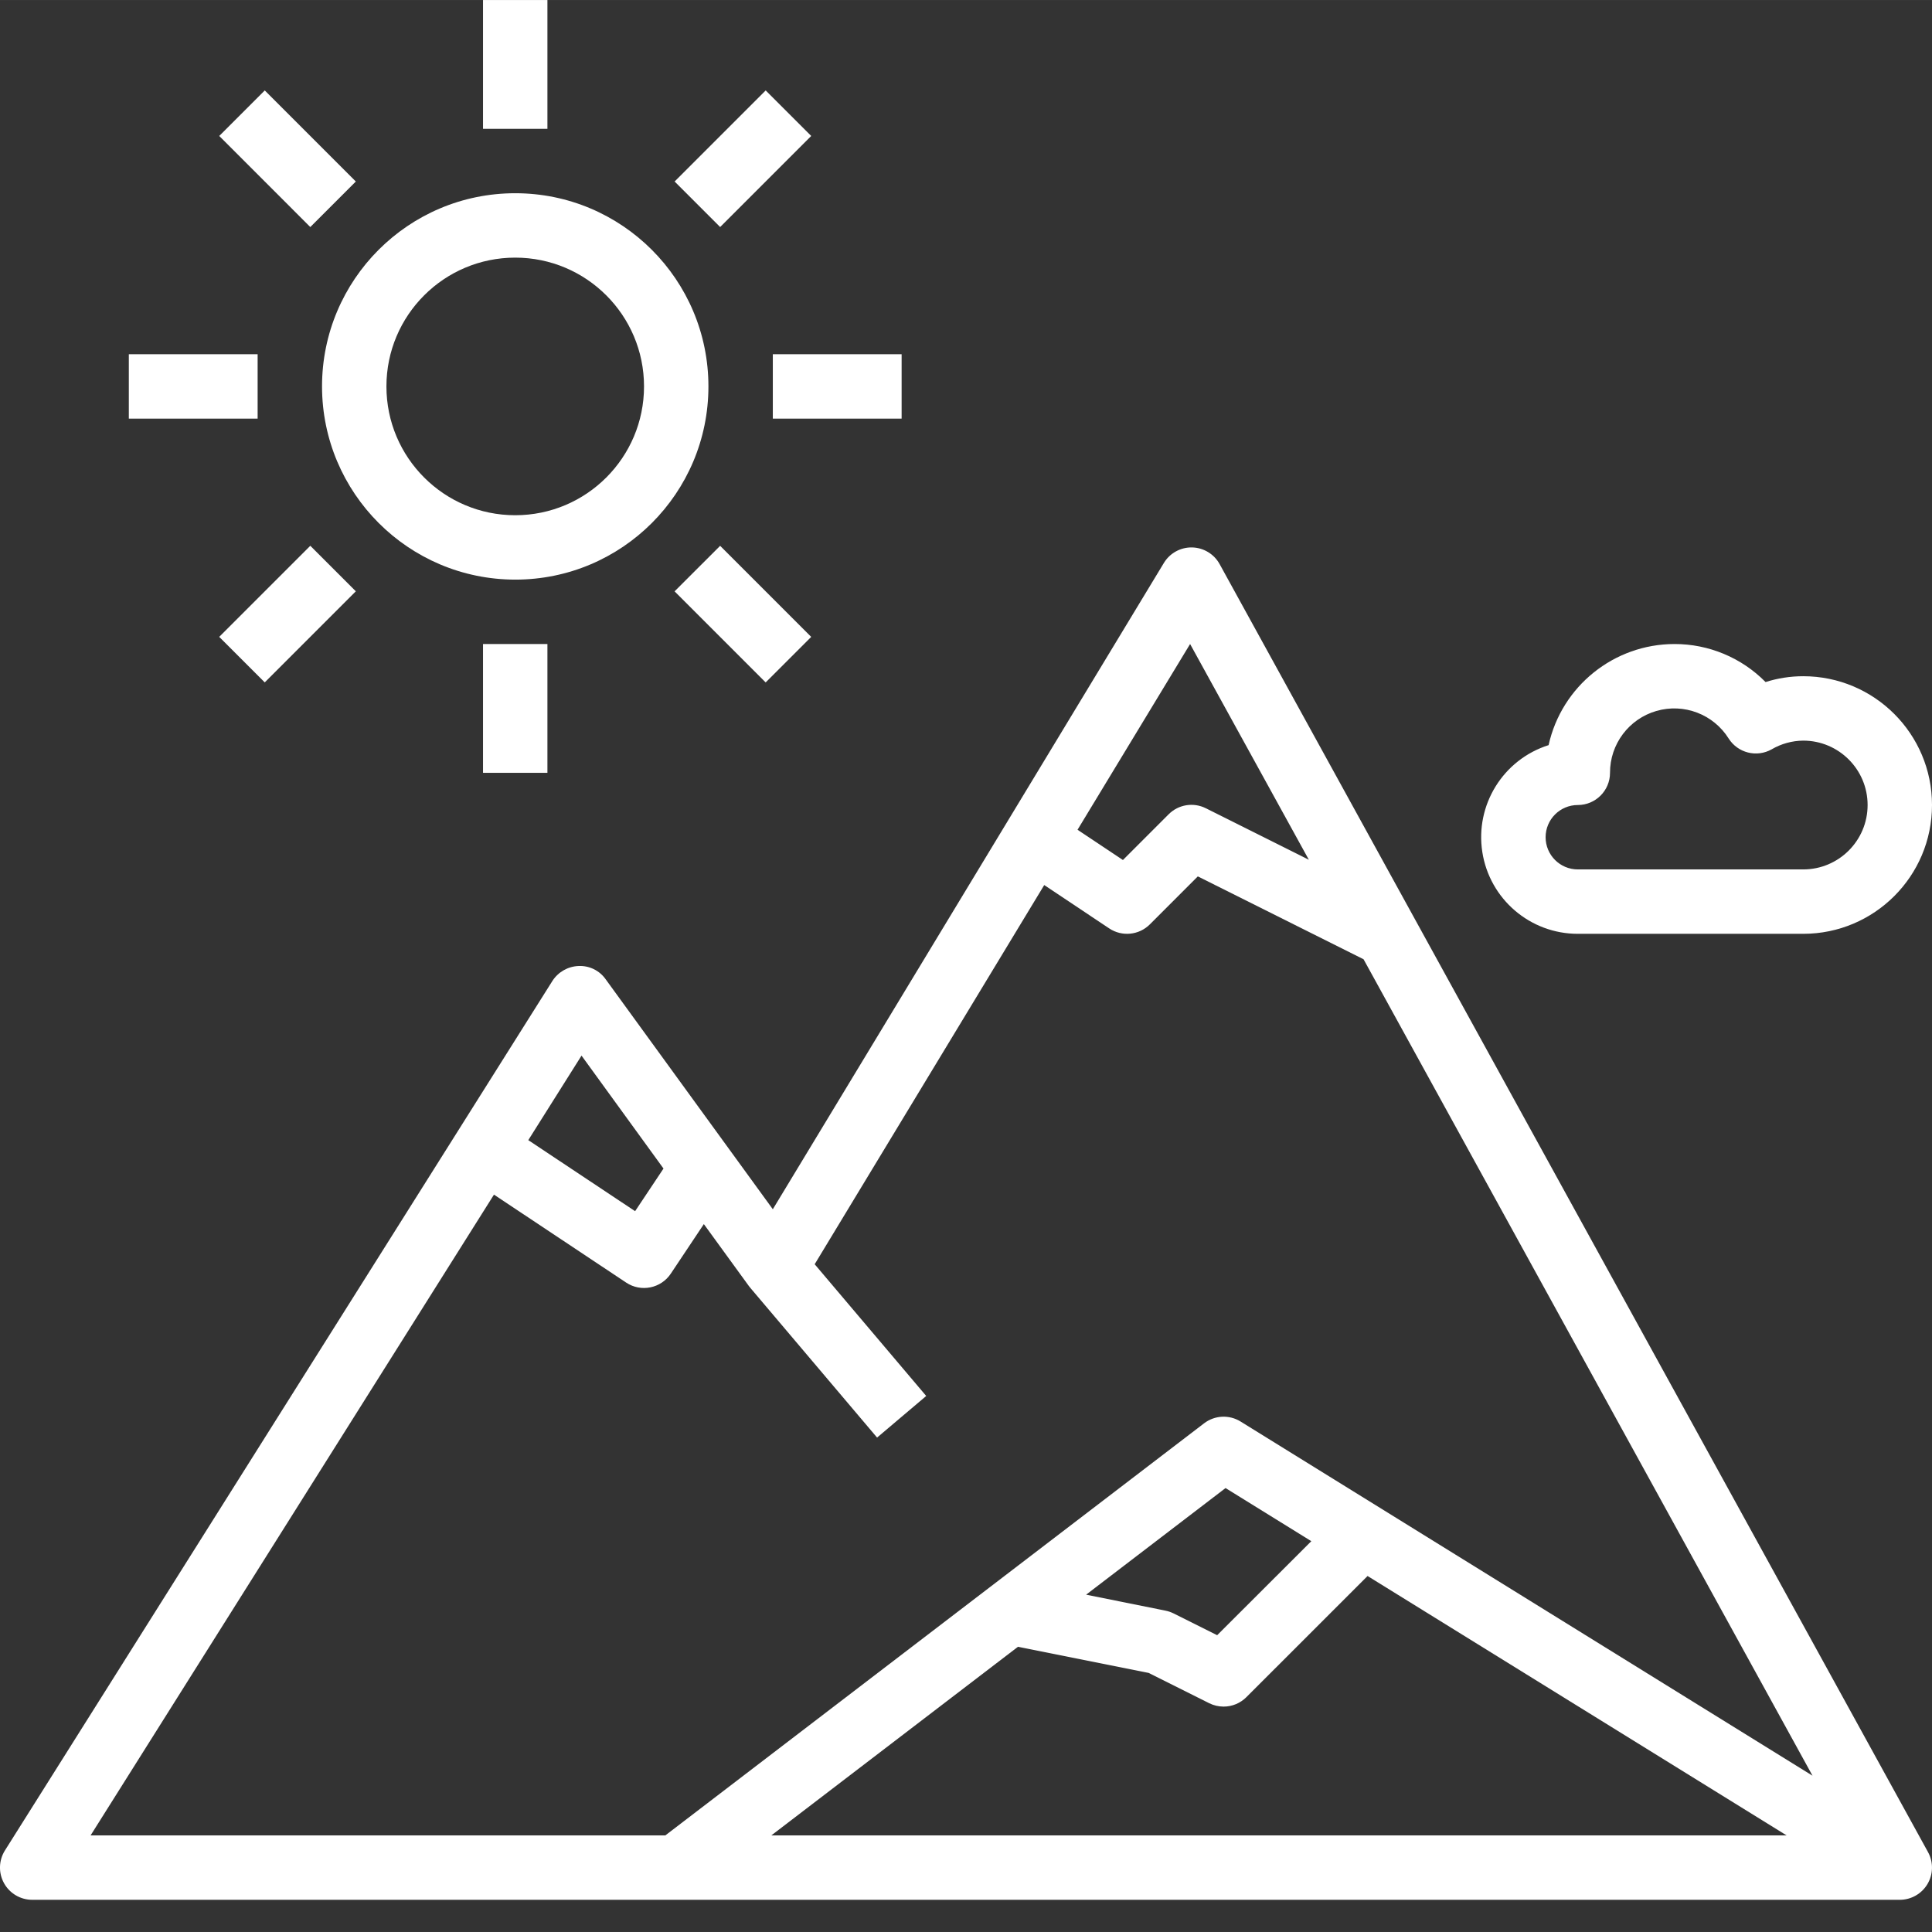
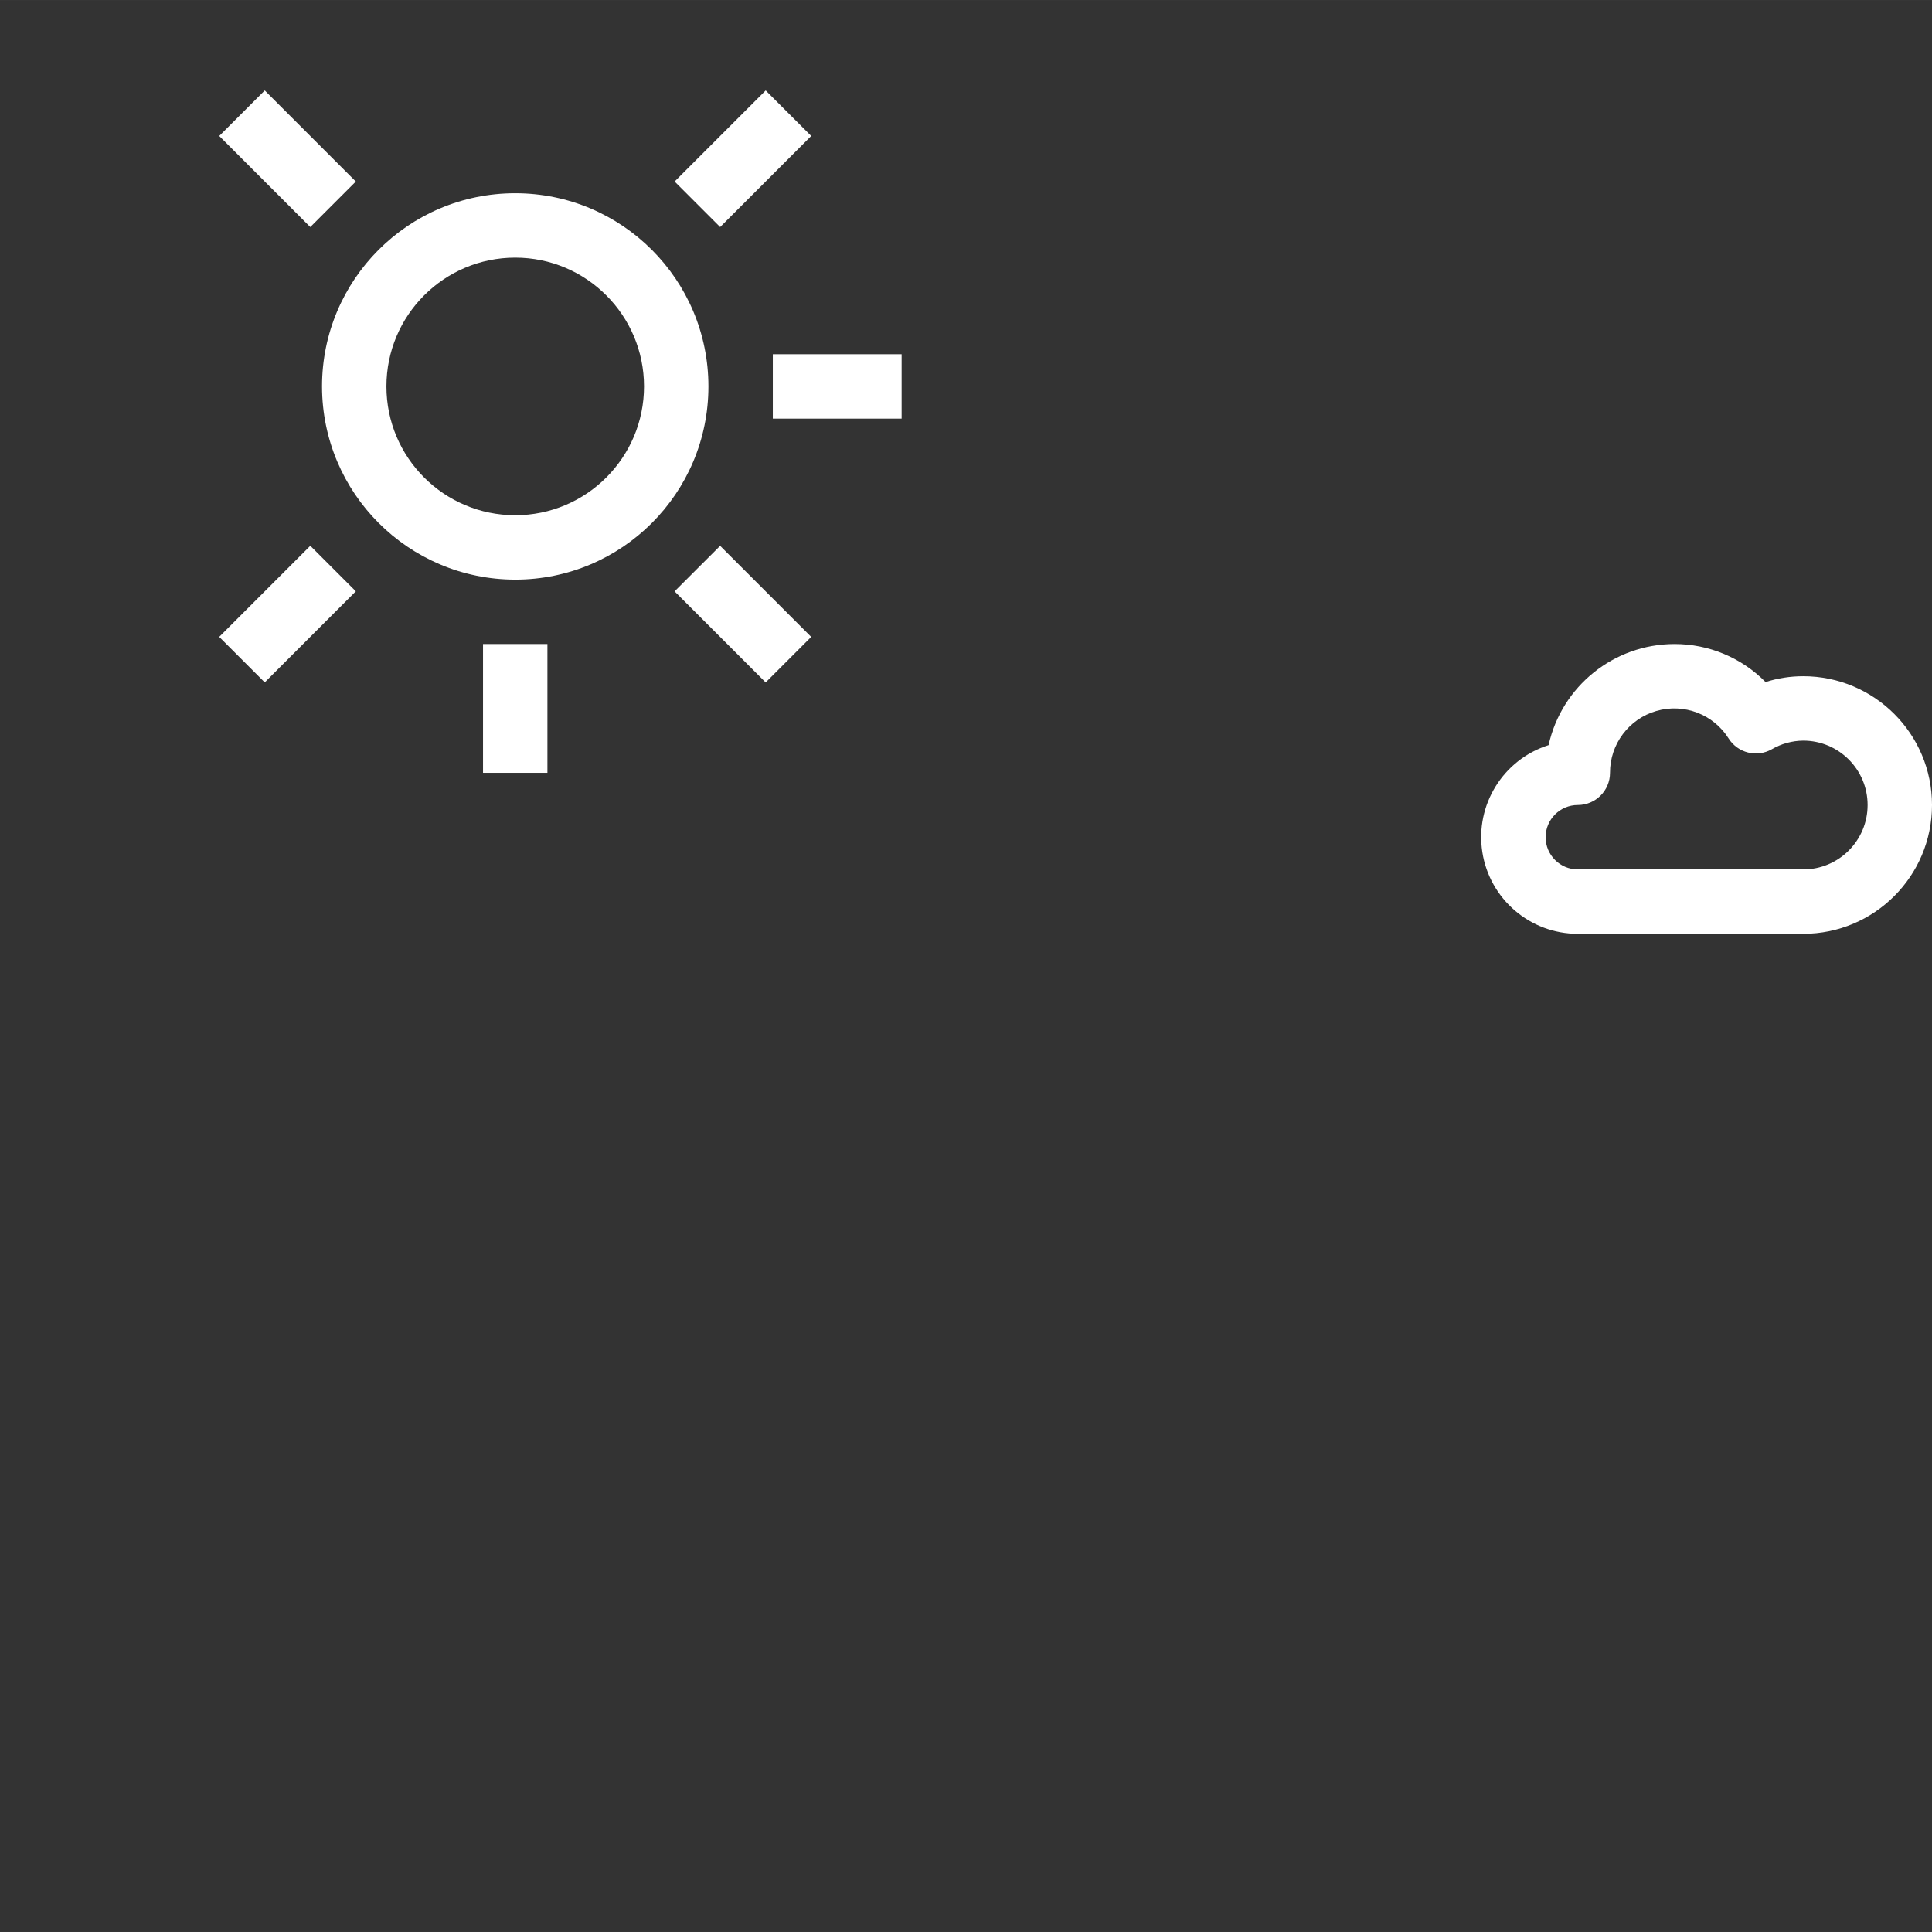
<svg xmlns="http://www.w3.org/2000/svg" width="512" height="512" x="0" y="0" viewBox="0 0 480.007 480" style="enable-background:new 0 0 512 512" xml:space="preserve" class="">
  <rect x="0" y="0" width="480.007" height="480" fill="#333333" stroke="none" />
  <g>
    <path d="m128.008 144.004c26.508 0 48-21.492 48-48 0-26.512-21.492-48-48-48-26.512 0-48 21.488-48 48 .027 26.5 21.5 47.973 48 48zm0-80c17.672 0 32 14.328 32 32s-14.328 32-32 32c-17.676 0-32-14.328-32-32s14.324-32 32-32zm0 0" fill="#ffffff" data-original="#000000" style="" class="" />
-     <path d="m303.016 140.148c-1.379-2.504-3.984-4.078-6.84-4.141-2.855-.059-5.527 1.41-7.008 3.852l-97.16 160.574-41.52-57.125c-1.535-2.188-4.078-3.434-6.746-3.305-2.652.098-5.086 1.496-6.512 3.734l-136 216c-1.555 2.469-1.641 5.582-.234 8.133 1.41 2.551 4.098 4.137 7.012 4.133h464c2.828 0 5.445-1.496 6.883-3.93 1.441-2.434 1.488-5.449.125-7.926zm-7.336 19.855 29.504 53.602-25.602-12.801c-3.078-1.539-6.797-.934-9.23 1.504l-11.359 11.359-11.281-7.512zm-151.199 102.262 20.367 28.059-7.055 10.59-26.539-17.648zm-21.754 34.539 32.848 21.855c3.676 2.445 8.641 1.449 11.09-2.227l8.207-12.309 11.199 15.406c.125.18.262.352.41.512l31.43 37.121 12.207-10.336-27.711-32.73 57.031-94.207 16.145 10.77c3.176 2.117 7.402 1.695 10.098-1l11.918-11.922 41.176 20.586 111.547 202.848-142.105-88c-2.82-1.746-6.426-1.566-9.062.449l-133.855 102.383h-142.793zm130.191 112.336 32.465 6.496 15.047 7.527c1.113.551 2.336.836 3.578.84 2.121 0 4.156-.844 5.656-2.344l30.109-30.105 104.113 64.449h-252.246zm16.93-12.945 34.641-26.488 21.312 13.199-23.395 23.359-10.848-5.422c-.633-.312-1.305-.543-2-.68zm0 0" fill="#ffffff" data-original="#000000" style="" class="" />
-     <path d="m120.008.004h16v32h-16zm0 0" fill="#ffffff" data-original="#000000" style="" class="" />
-     <path d="m54.469 33.777 11.312-11.312 22.625 22.629-11.312 11.312zm0 0" fill="#ffffff" data-original="#000000" style="" class="" />
-     <path d="m32.008 88.004h32v16h-32zm0 0" fill="#ffffff" data-original="#000000" style="" class="" />
+     <path d="m54.469 33.777 11.312-11.312 22.625 22.629-11.312 11.312z" fill="#ffffff" data-original="#000000" style="" class="" />
    <path d="m54.465 158.227 22.629-22.629 11.312 11.312-22.629 22.629zm0 0" fill="#ffffff" data-original="#000000" style="" class="" />
    <path d="m120.008 160.004h16v32h-16zm0 0" fill="#ffffff" data-original="#000000" style="" class="" />
    <path d="m167.602 146.918 11.316-11.312 22.625 22.629-11.316 11.312zm0 0" fill="#ffffff" data-original="#000000" style="" class="" />
    <path d="m192.008 88.004h32v16h-32zm0 0" fill="#ffffff" data-original="#000000" style="" class="" />
    <path d="m167.609 45.09 22.625-22.625 11.316 11.312-22.629 22.629zm0 0" fill="#ffffff" data-original="#000000" style="" class="" />
    <path d="m392.008 232.004h56c17.672 0 32-14.328 32-32s-14.328-32-32-32c-3.176 0-6.328.488-9.352 1.449-5.977-6.062-14.137-9.465-22.648-9.449-15.016.02-28.008 10.461-31.258 25.121-11.289 3.574-18.281 14.848-16.469 26.551 1.809 11.699 11.883 20.332 23.727 20.328zm0-32c4.418 0 8-3.582 8-8-.02-7.121 4.688-13.395 11.527-15.371 6.844-1.977 14.168.816 17.953 6.852 2.281 3.594 6.98 4.773 10.688 2.68 2.379-1.387 5.078-2.133 7.832-2.16 8.836 0 16 7.164 16 16 0 8.836-7.164 16-16 16h-56c-4.418 0-8-3.582-8-8 0-4.418 3.582-8 8-8zm0 0" fill="#ffffff" data-original="#000000" style="" class="" />
  </g>
</svg>